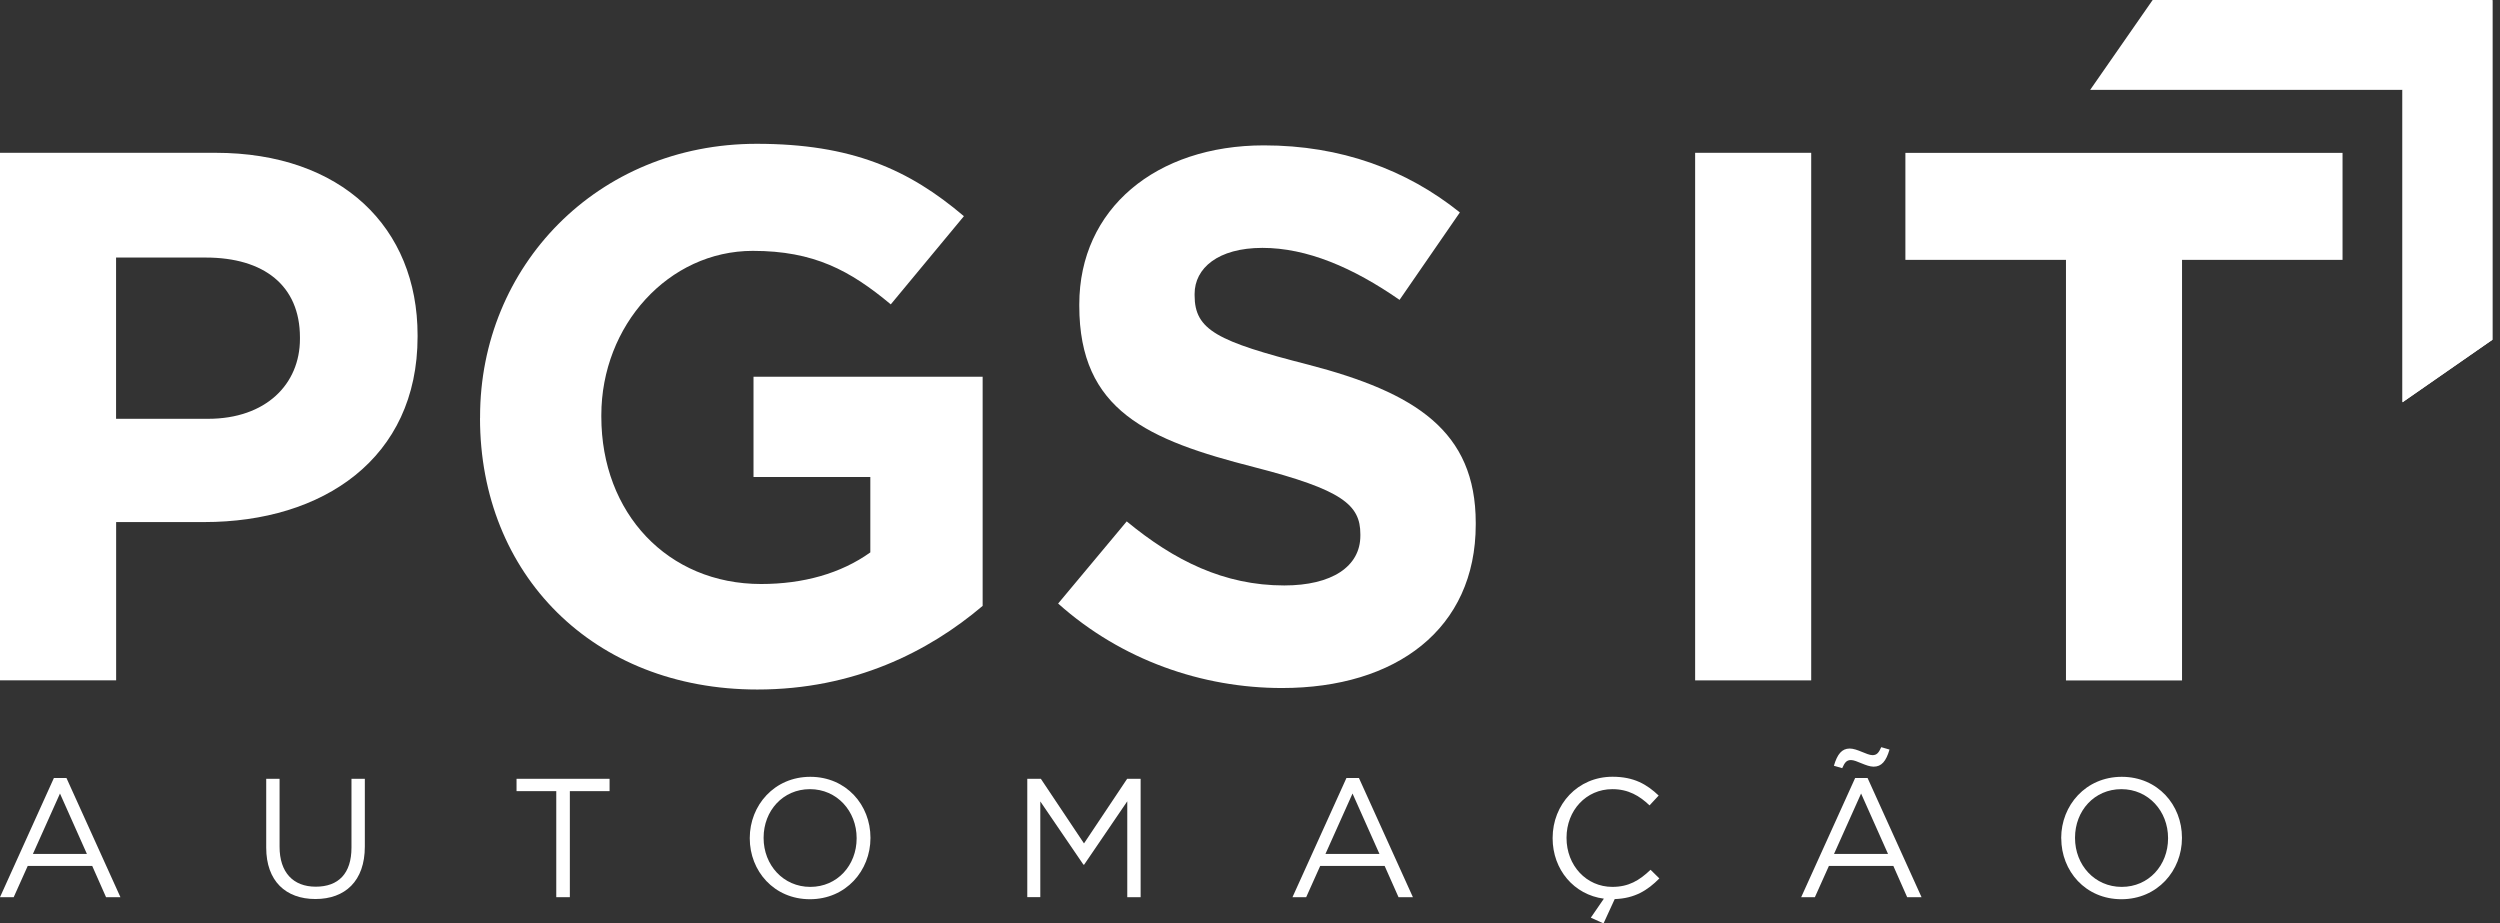
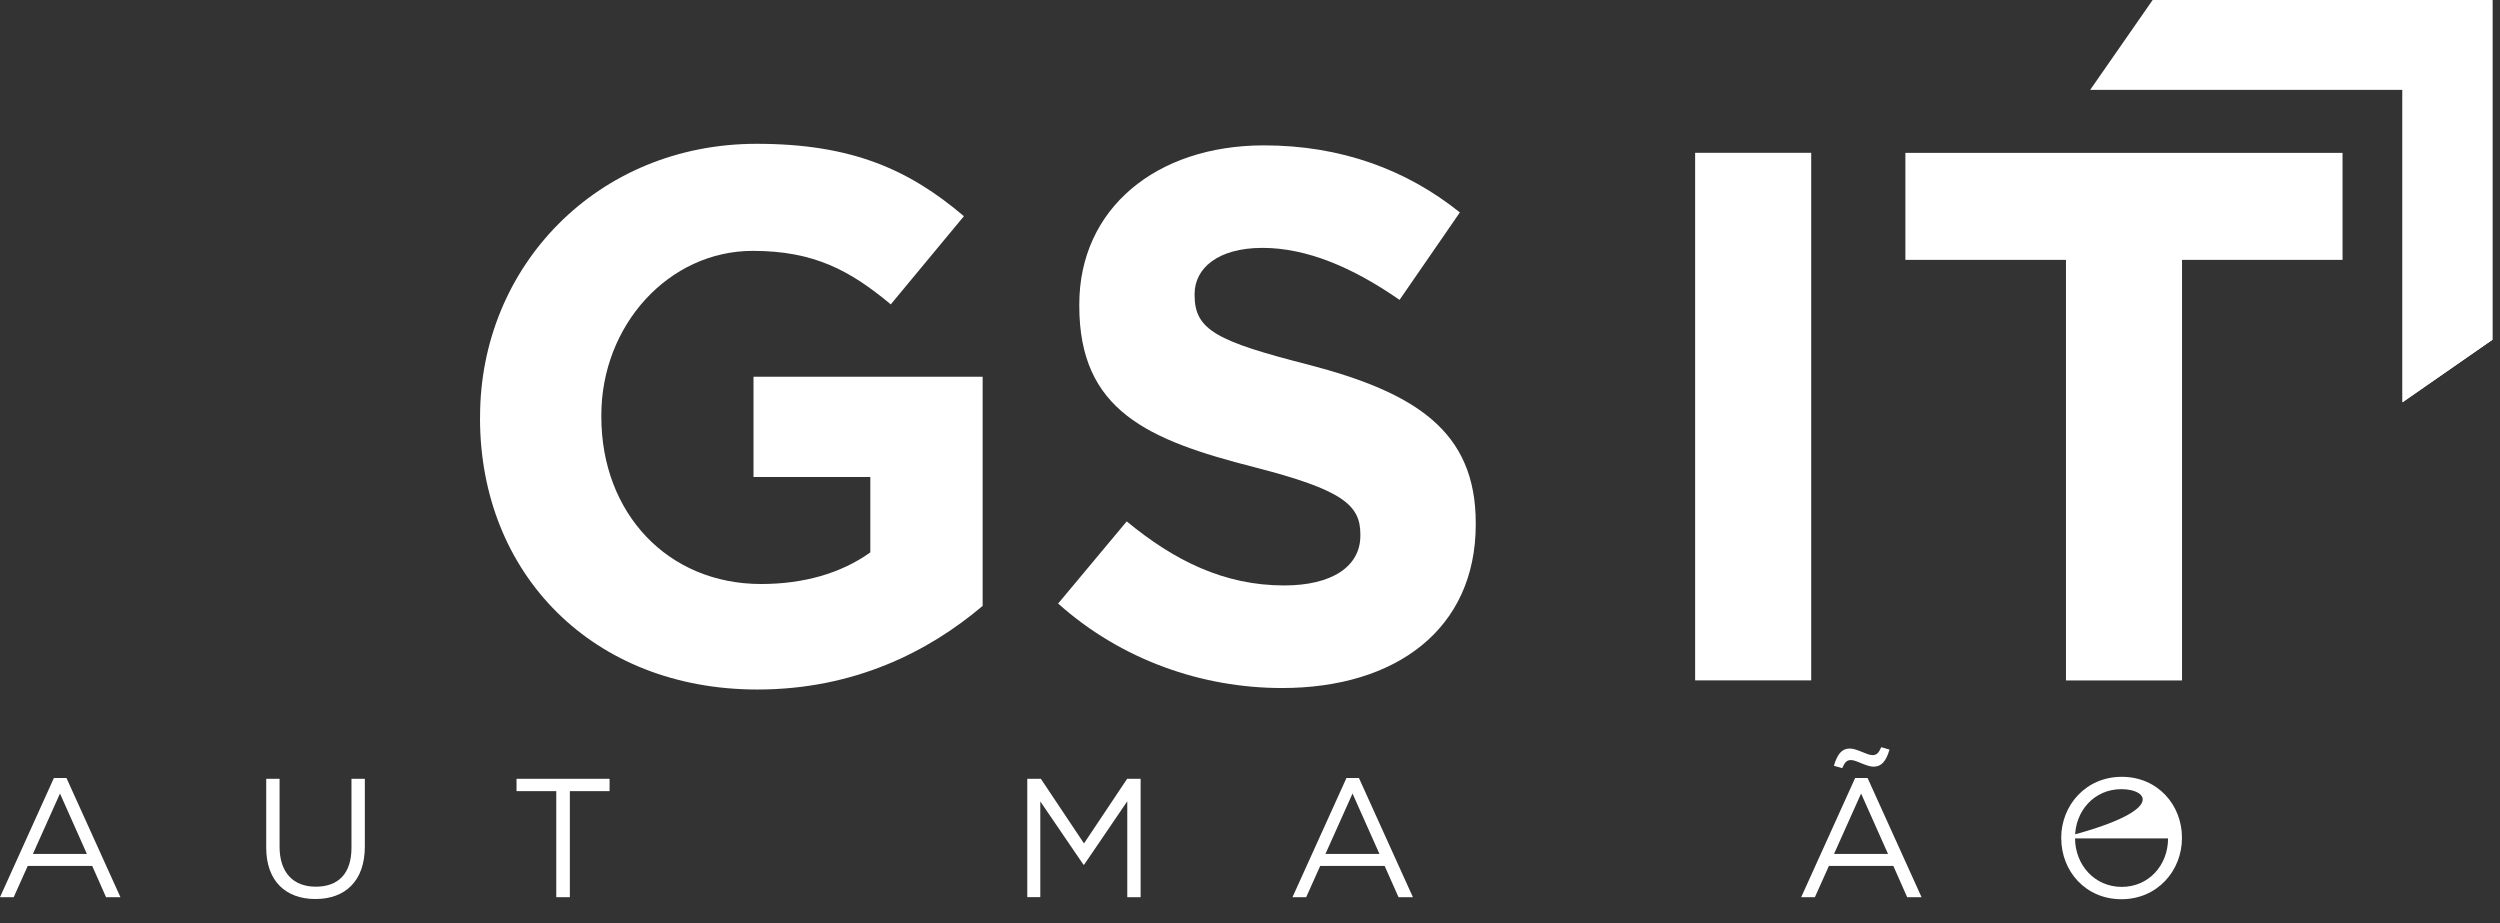
<svg xmlns="http://www.w3.org/2000/svg" width="222" height="82" viewBox="0 0 222 82" fill="none">
  <rect x="0" y="0" width="222" height="82" fill="#333333" stroke="none" />
-   <path d="M0 13.569H19.143C30.321 13.569 37.081 20.196 37.081 29.764V29.897C37.081 40.737 28.651 46.359 18.144 46.359H10.313V60.412H0V13.569ZM18.471 37.19C23.621 37.19 26.635 34.11 26.635 30.097V29.964C26.635 25.346 23.422 22.871 18.271 22.871H10.307V37.19H18.471Z" fill="white" />
  <path d="M42.631 37.129V36.996C42.631 23.681 53.004 12.77 67.191 12.77C75.621 12.77 80.711 15.045 85.595 19.197L79.101 27.028C75.488 24.014 72.274 22.277 66.852 22.277C59.359 22.277 53.398 28.904 53.398 36.869V37.002C53.398 45.566 59.286 51.86 67.584 51.86C71.33 51.86 74.677 50.922 77.285 49.052V42.358H66.912V33.456H87.259V53.803C82.442 57.888 75.815 61.229 67.251 61.229C52.659 61.229 42.625 50.989 42.625 37.135L42.631 37.129Z" fill="white" />
  <path d="M93.965 53.591L100.053 46.299C104.272 49.779 108.69 51.988 114.04 51.988C118.258 51.988 120.8 50.317 120.8 47.57V47.436C120.8 44.828 119.196 43.49 111.365 41.481C101.93 39.072 95.841 36.464 95.841 27.162V27.029C95.841 18.532 102.668 12.909 112.236 12.909C119.063 12.909 124.885 15.052 129.636 18.864L124.28 26.629C120.128 23.748 116.049 22.012 112.103 22.012C108.157 22.012 106.081 23.821 106.081 26.097V26.23C106.081 29.31 108.091 30.315 116.188 32.385C125.69 34.86 131.046 38.274 131.046 46.438V46.571C131.046 55.873 123.953 61.096 113.846 61.096C106.753 61.096 99.593 58.621 93.971 53.603L93.965 53.591Z" fill="white" />
  <path d="M150.528 13.569H160.835V60.418H150.528V13.569Z" fill="white" />
  <path d="M183.451 23.076H169.199V13.575H208.017V23.076H193.764V60.424H183.458V23.076H183.451Z" fill="white" />
  <path d="M191.156 0L185.606 7.983H213.343V35.719L221.326 30.17V0H191.156Z" fill="white" />
  <path d="M213.343 7.983V35.719L221.326 30.17V0L213.343 7.983Z" fill="white" />
  <path d="M4.787 69.085H5.901L10.694 79.67H9.417L8.188 76.892H2.463L1.216 79.67H0L4.787 69.085ZM7.716 75.827L5.326 70.465L2.923 75.827H7.716Z" fill="white" />
  <path d="M23.64 75.27V69.157H24.826V75.191C24.826 77.461 26.024 78.738 28.039 78.738C30.055 78.738 31.211 77.57 31.211 75.27V69.157H32.397V75.179C32.397 78.241 30.642 79.833 28.009 79.833C25.377 79.833 23.64 78.241 23.64 75.27Z" fill="white" />
  <path d="M49.397 70.253H45.869V69.157H54.13V70.253H50.602V79.67H49.397V70.253Z" fill="white" />
-   <path d="M66.579 74.447V74.416C66.579 71.517 68.758 68.981 71.954 68.981C75.149 68.981 77.297 71.487 77.297 74.386V74.416C77.297 77.315 75.119 79.851 71.923 79.851C68.728 79.851 66.579 77.346 66.579 74.447ZM76.069 74.447V74.416C76.069 72.032 74.326 70.077 71.923 70.077C69.52 70.077 67.808 72.001 67.808 74.386V74.416C67.808 76.807 69.551 78.756 71.954 78.756C74.356 78.756 76.069 76.831 76.069 74.447Z" fill="white" />
  <path d="M91.223 69.157H92.428L96.259 74.895L100.09 69.157H101.288V79.67H100.102V71.155L96.271 76.783H96.21L92.379 71.167V79.664H91.223V69.151V69.157Z" fill="white" />
  <path d="M119.565 69.085H120.673L125.466 79.67H124.189L122.955 76.892H117.235L115.989 79.67H114.772L119.565 69.085ZM122.495 75.827L120.104 70.465L117.701 75.827H122.489H122.495Z" fill="white" />
-   <path d="M141.268 81.485L142.424 79.802C139.767 79.457 137.873 77.218 137.873 74.44V74.41C137.873 71.438 140.094 68.975 143.193 68.975C145.099 68.975 146.243 69.653 147.29 70.645L146.479 71.517C145.595 70.676 144.603 70.077 143.175 70.077C140.845 70.077 139.108 71.971 139.108 74.386V74.416C139.108 76.849 140.863 78.755 143.175 78.755C144.615 78.755 145.559 78.198 146.57 77.236L147.351 78.005C146.298 79.07 145.16 79.778 143.386 79.839L142.394 81.999L141.268 81.491V81.485Z" fill="white" />
  <path d="M164.726 69.085H165.84L170.633 79.67H169.356L168.128 76.892H162.408L161.162 79.67H159.945L164.738 69.085H164.726ZM162.85 68.001C163.153 66.966 163.558 66.47 164.26 66.47C164.92 66.47 165.779 67.057 166.276 67.057C166.663 67.057 166.832 66.845 167.056 66.349L167.789 66.561C167.486 67.596 167.081 68.08 166.378 68.08C165.719 68.08 164.859 67.493 164.369 67.493C163.976 67.493 163.812 67.705 163.588 68.213L162.856 68.001H162.85ZM167.655 75.827L165.265 70.465L162.862 75.827H167.655Z" fill="white" />
-   <path d="M183.034 74.447V74.416C183.034 71.517 185.213 68.981 188.414 68.981C191.616 68.981 193.758 71.487 193.758 74.386V74.416C193.758 77.315 191.579 79.851 188.384 79.851C185.188 79.851 183.04 77.346 183.04 74.447H183.034ZM192.524 74.447V74.416C192.524 72.032 190.781 70.077 188.378 70.077C185.975 70.077 184.262 72.001 184.262 74.386V74.416C184.262 76.807 186.005 78.756 188.408 78.756C190.811 78.756 192.524 76.831 192.524 74.447Z" fill="white" />
+   <path d="M183.034 74.447V74.416C183.034 71.517 185.213 68.981 188.414 68.981C191.616 68.981 193.758 71.487 193.758 74.386V74.416C193.758 77.315 191.579 79.851 188.384 79.851C185.188 79.851 183.04 77.346 183.04 74.447H183.034ZV74.416C192.524 72.032 190.781 70.077 188.378 70.077C185.975 70.077 184.262 72.001 184.262 74.386V74.416C184.262 76.807 186.005 78.756 188.408 78.756C190.811 78.756 192.524 76.831 192.524 74.447Z" fill="white" />
</svg>